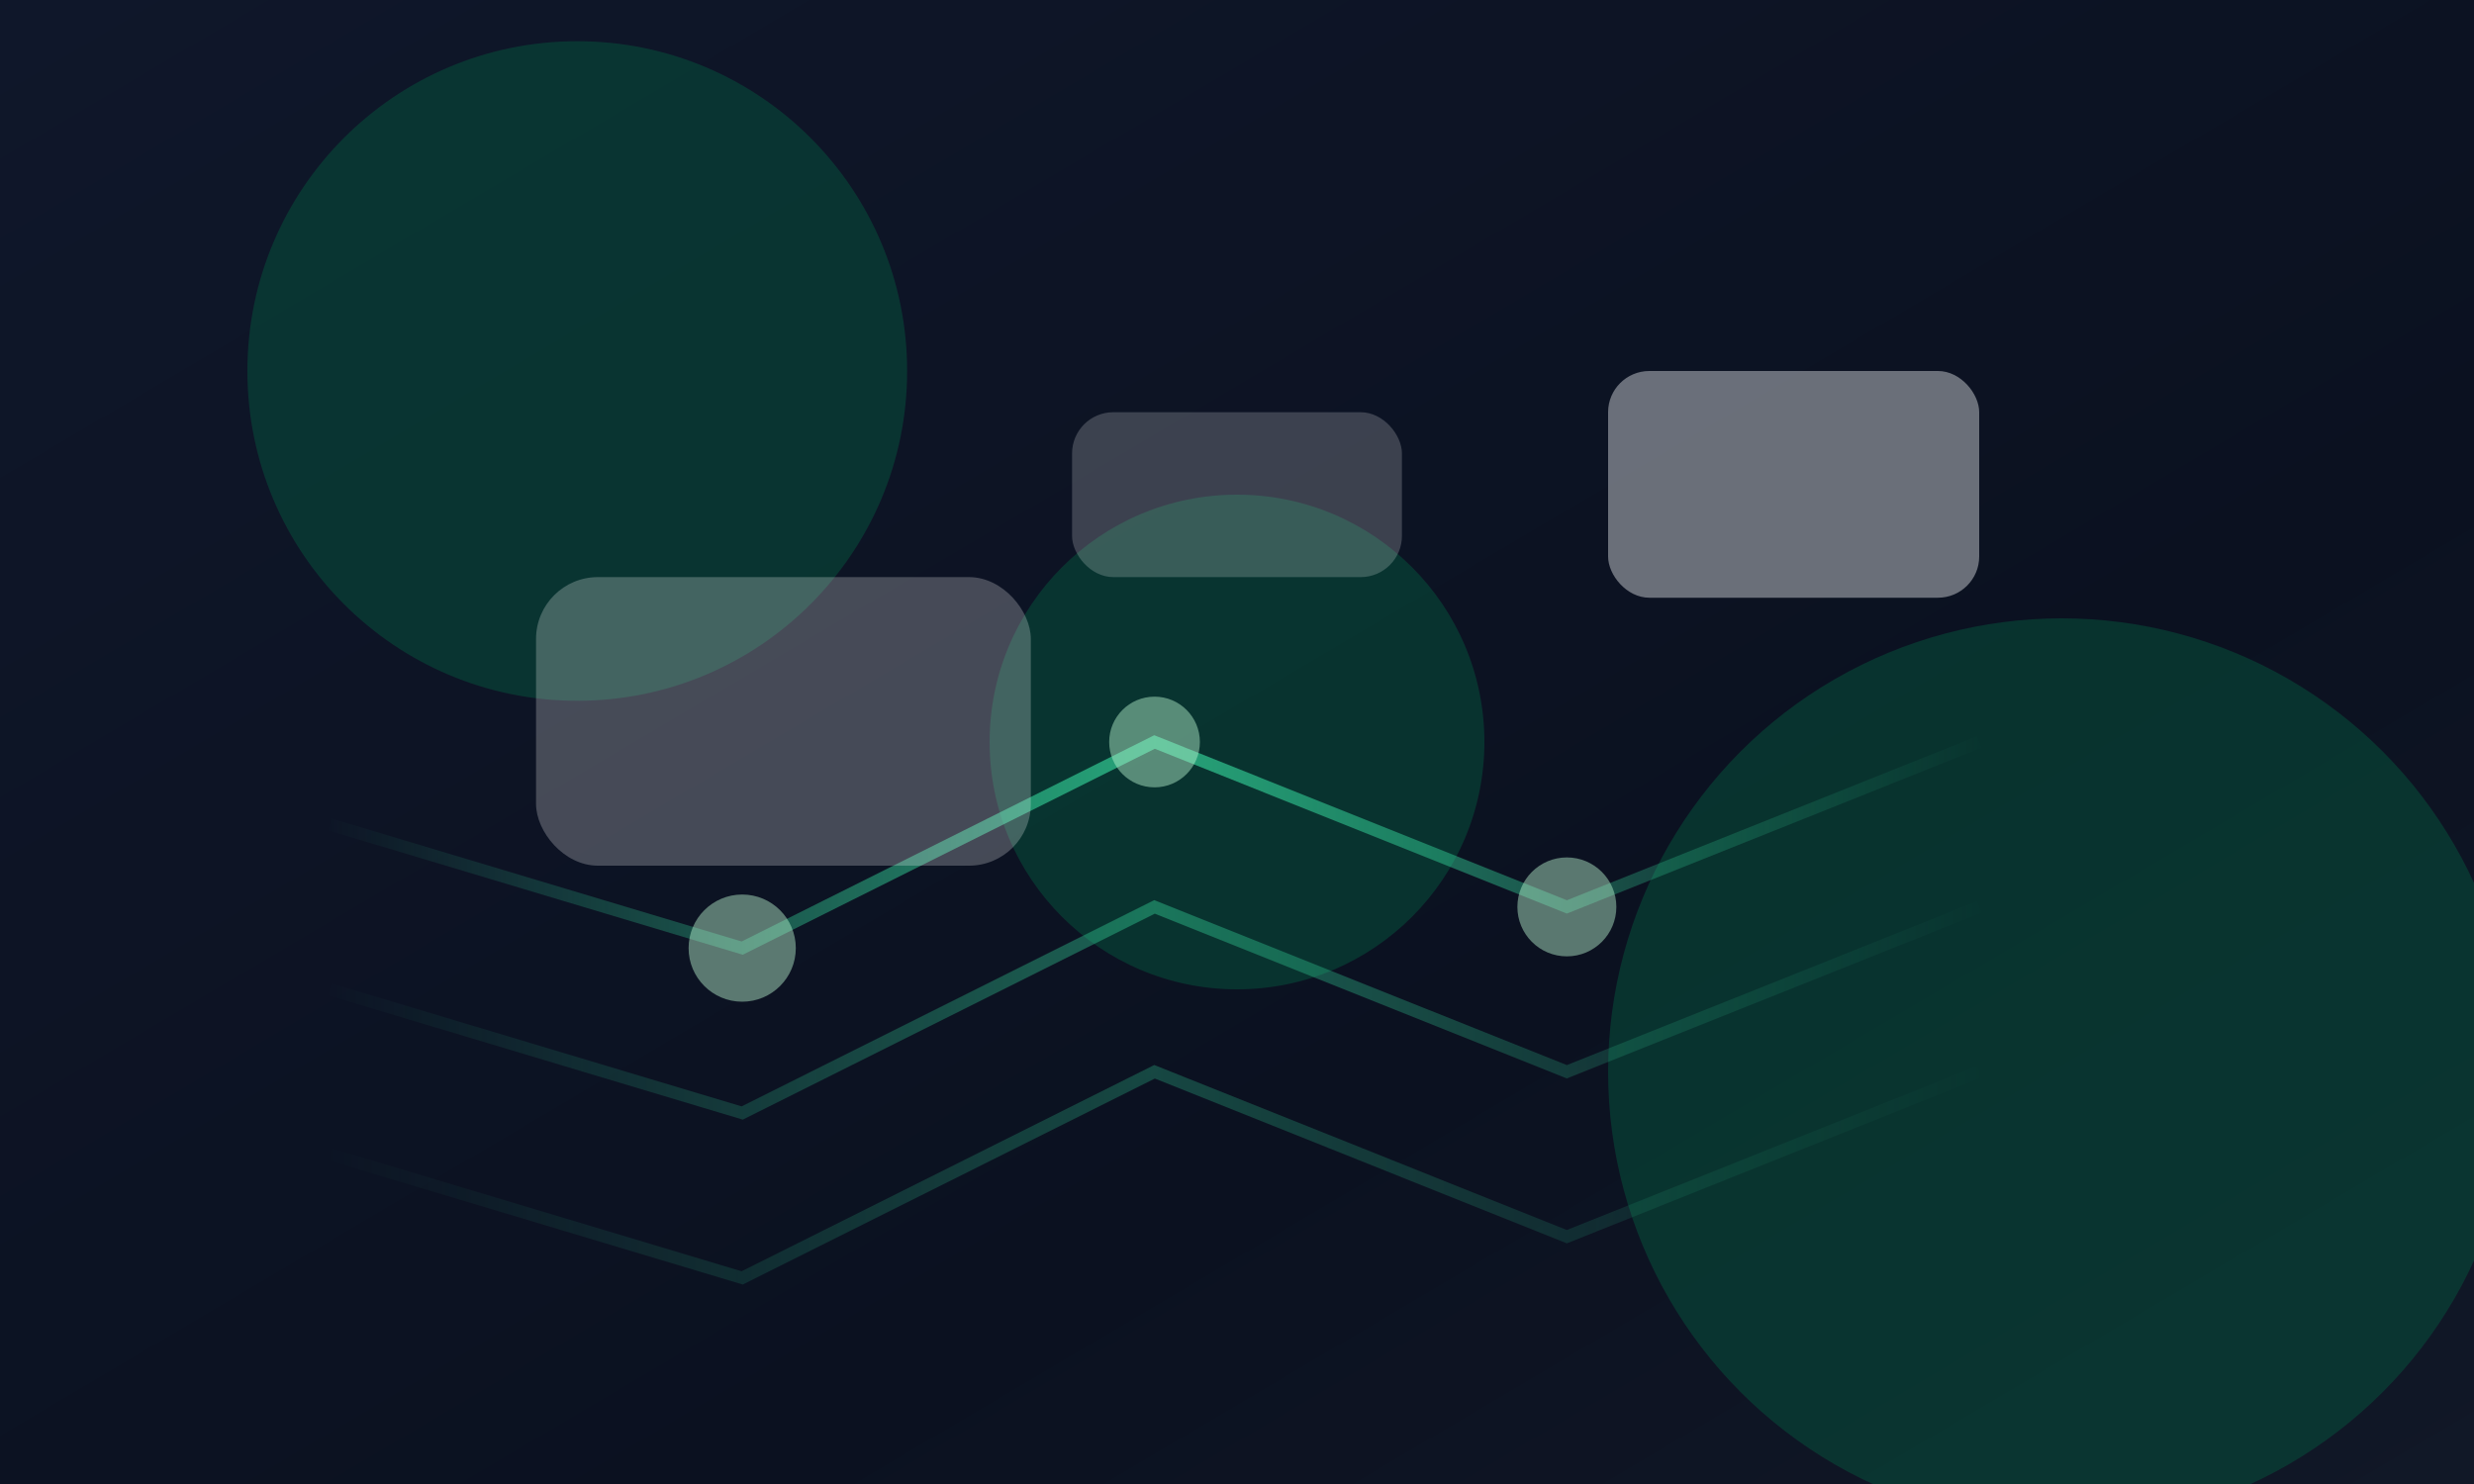
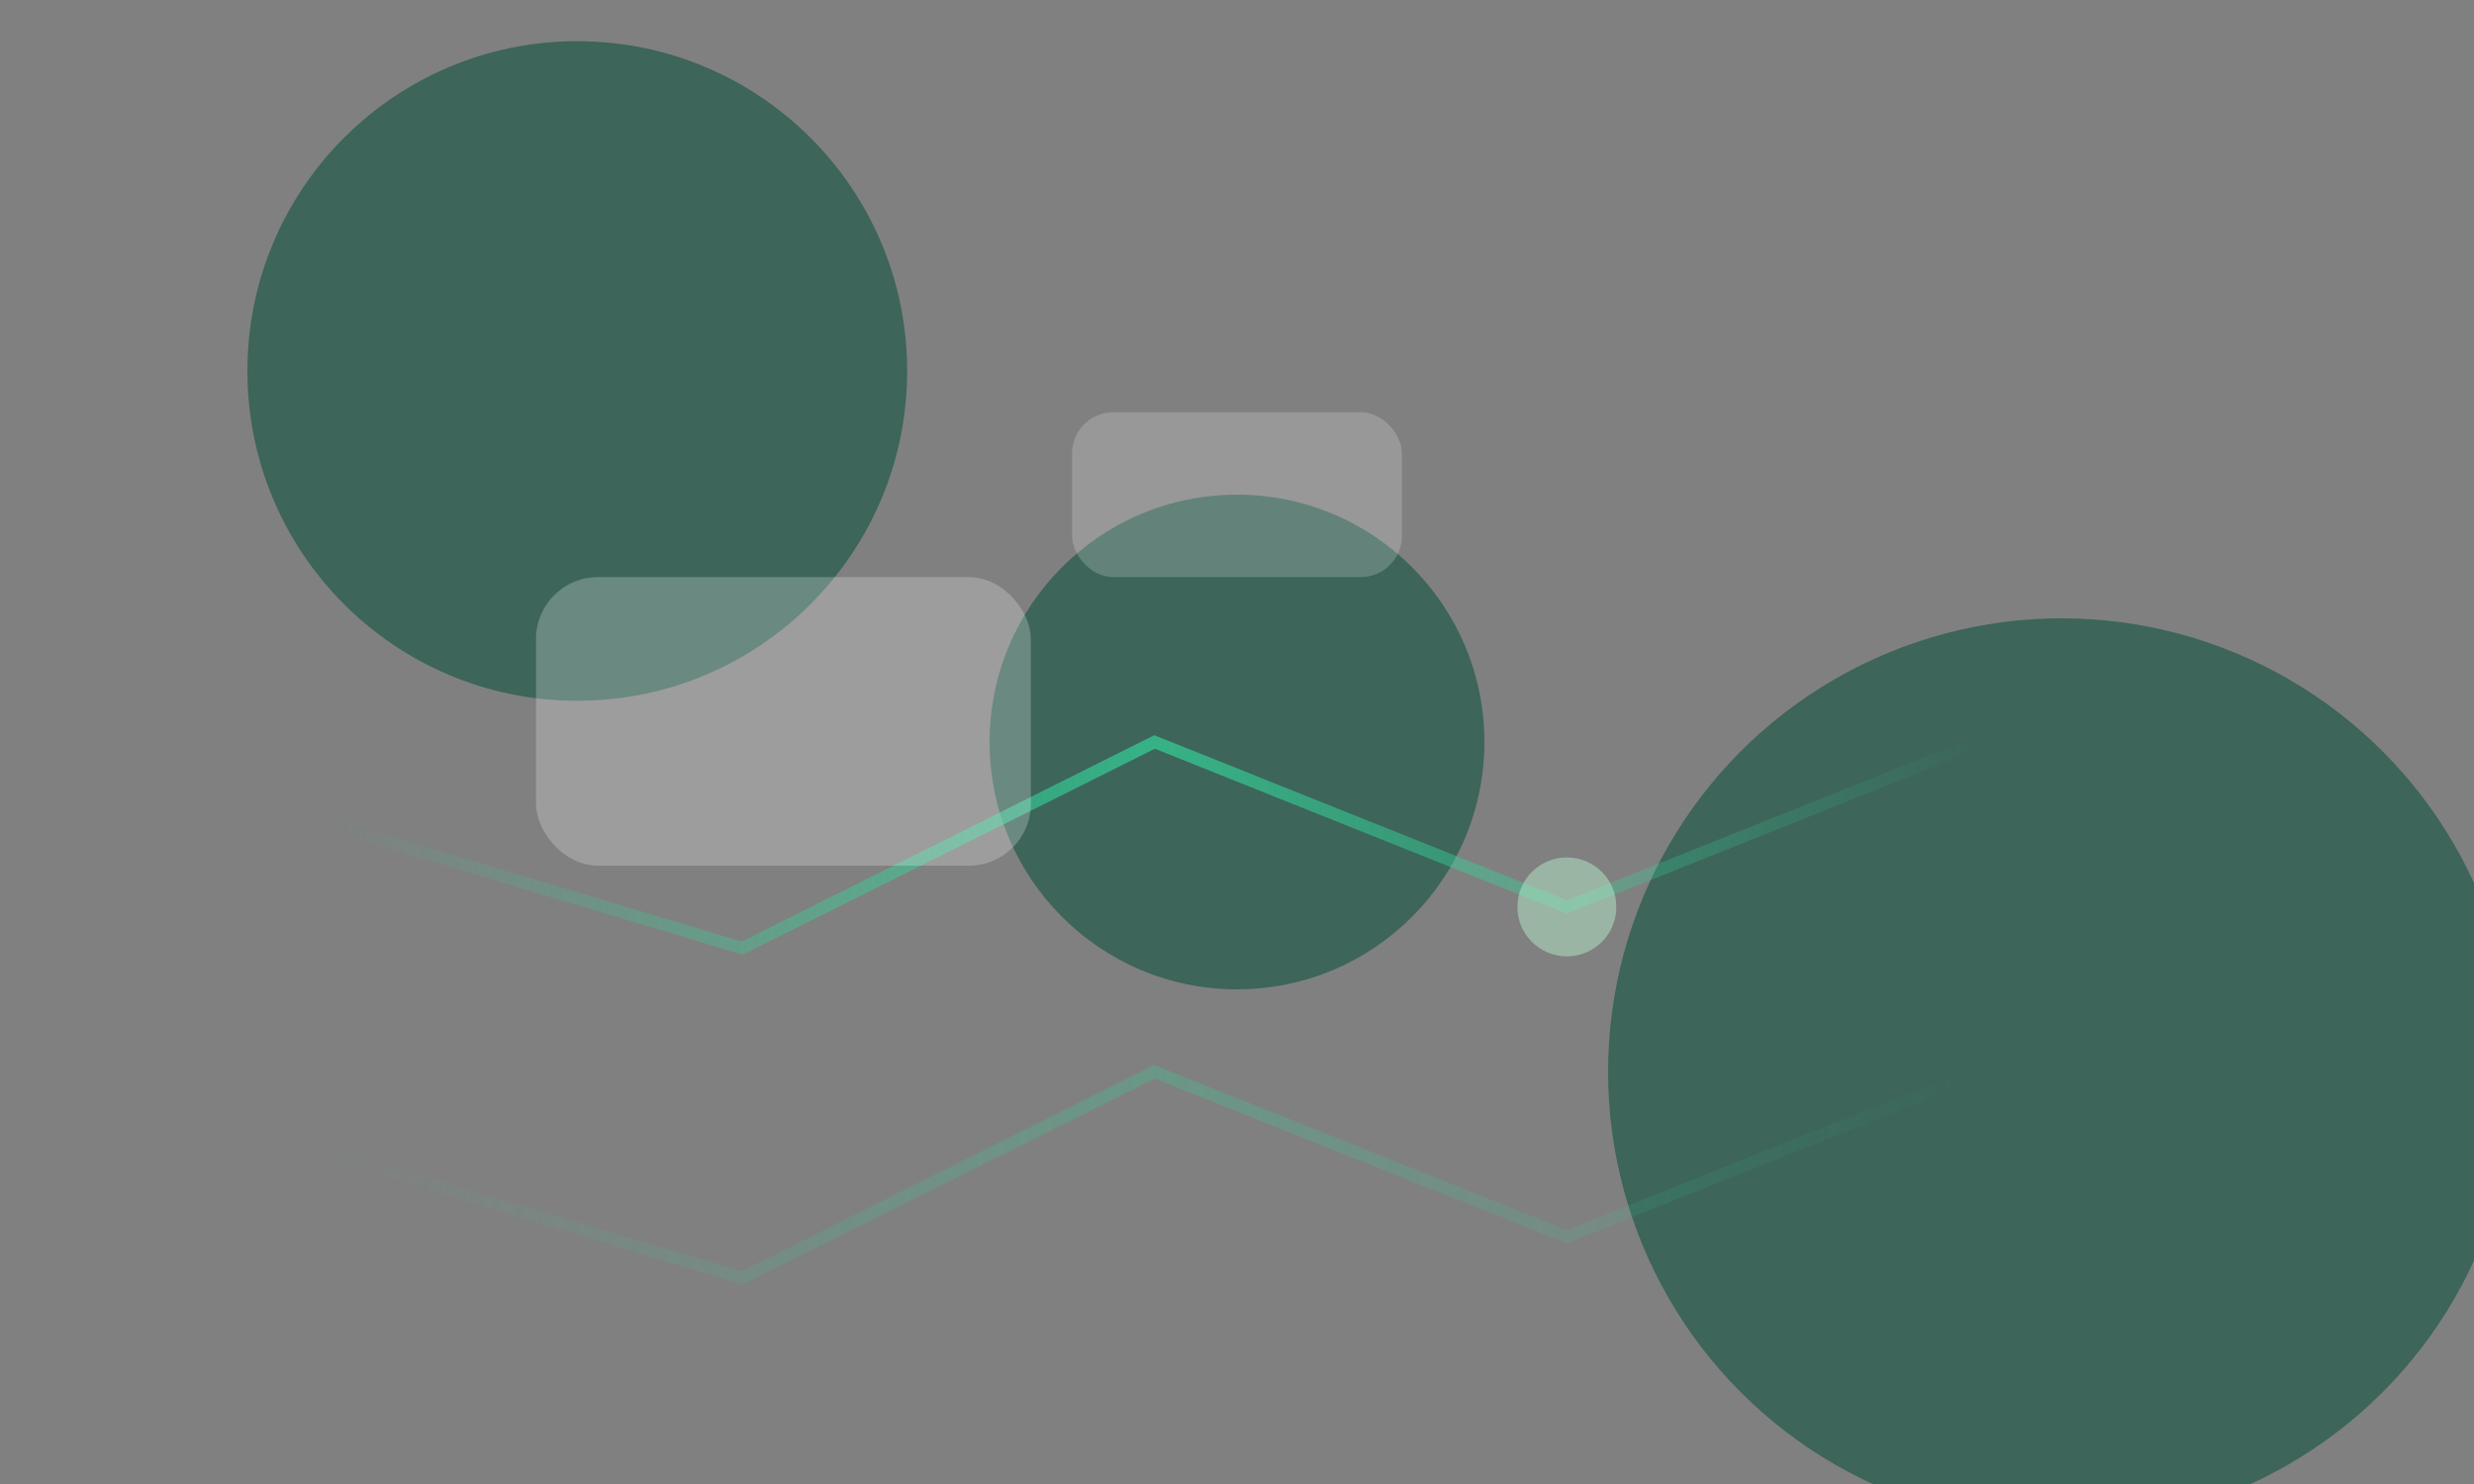
<svg xmlns="http://www.w3.org/2000/svg" viewBox="0 0 1200 720" preserveAspectRatio="xMidYMid slice">
  <rect x="0" y="0" width="1200" height="720" fill="#808080" stroke="none" />
  <defs>
    <linearGradient id="wr-bg" x1="0" x2="1" y1="0" y2="1">
      <stop offset="0%" stop-color="#0f172a" />
      <stop offset="65%" stop-color="#0b1120" />
      <stop offset="100%" stop-color="#111827" />
    </linearGradient>
    <linearGradient id="wr-line" x1="0" x2="1" y1="0" y2="0">
      <stop offset="0%" stop-color="#34d399" stop-opacity="0" />
      <stop offset="50%" stop-color="#34d399" stop-opacity="0.7" />
      <stop offset="100%" stop-color="#34d399" stop-opacity="0" />
    </linearGradient>
  </defs>
-   <rect width="1200" height="720" fill="url(#wr-bg)" />
  <g fill="#064e3b" opacity="0.55">
    <circle cx="280" cy="180" r="160" />
    <circle cx="1000" cy="520" r="220" />
    <circle cx="600" cy="360" r="120" />
  </g>
  <g fill="none" stroke="url(#wr-line)" stroke-width="6">
    <path d="M160 400 L360 460 L560 360 L760 440 L960 360" />
-     <path d="M160 480 L360 540 L560 440 L760 520 L960 440" opacity="0.6" />
    <path d="M160 560 L360 620 L560 520 L760 600 L960 520" opacity="0.4" />
  </g>
  <g fill="#bbf7d0" opacity="0.45">
-     <circle cx="360" cy="460" r="26" />
-     <circle cx="560" cy="360" r="22" />
    <circle cx="760" cy="440" r="24" />
  </g>
  <g fill="#f8fafc" opacity="0.4">
-     <rect x="780" y="180" width="180" height="110" rx="20" />
    <rect x="260" y="280" width="240" height="140" rx="30" opacity="0.6" />
    <rect x="520" y="200" width="160" height="80" rx="20" opacity="0.5" />
  </g>
</svg>